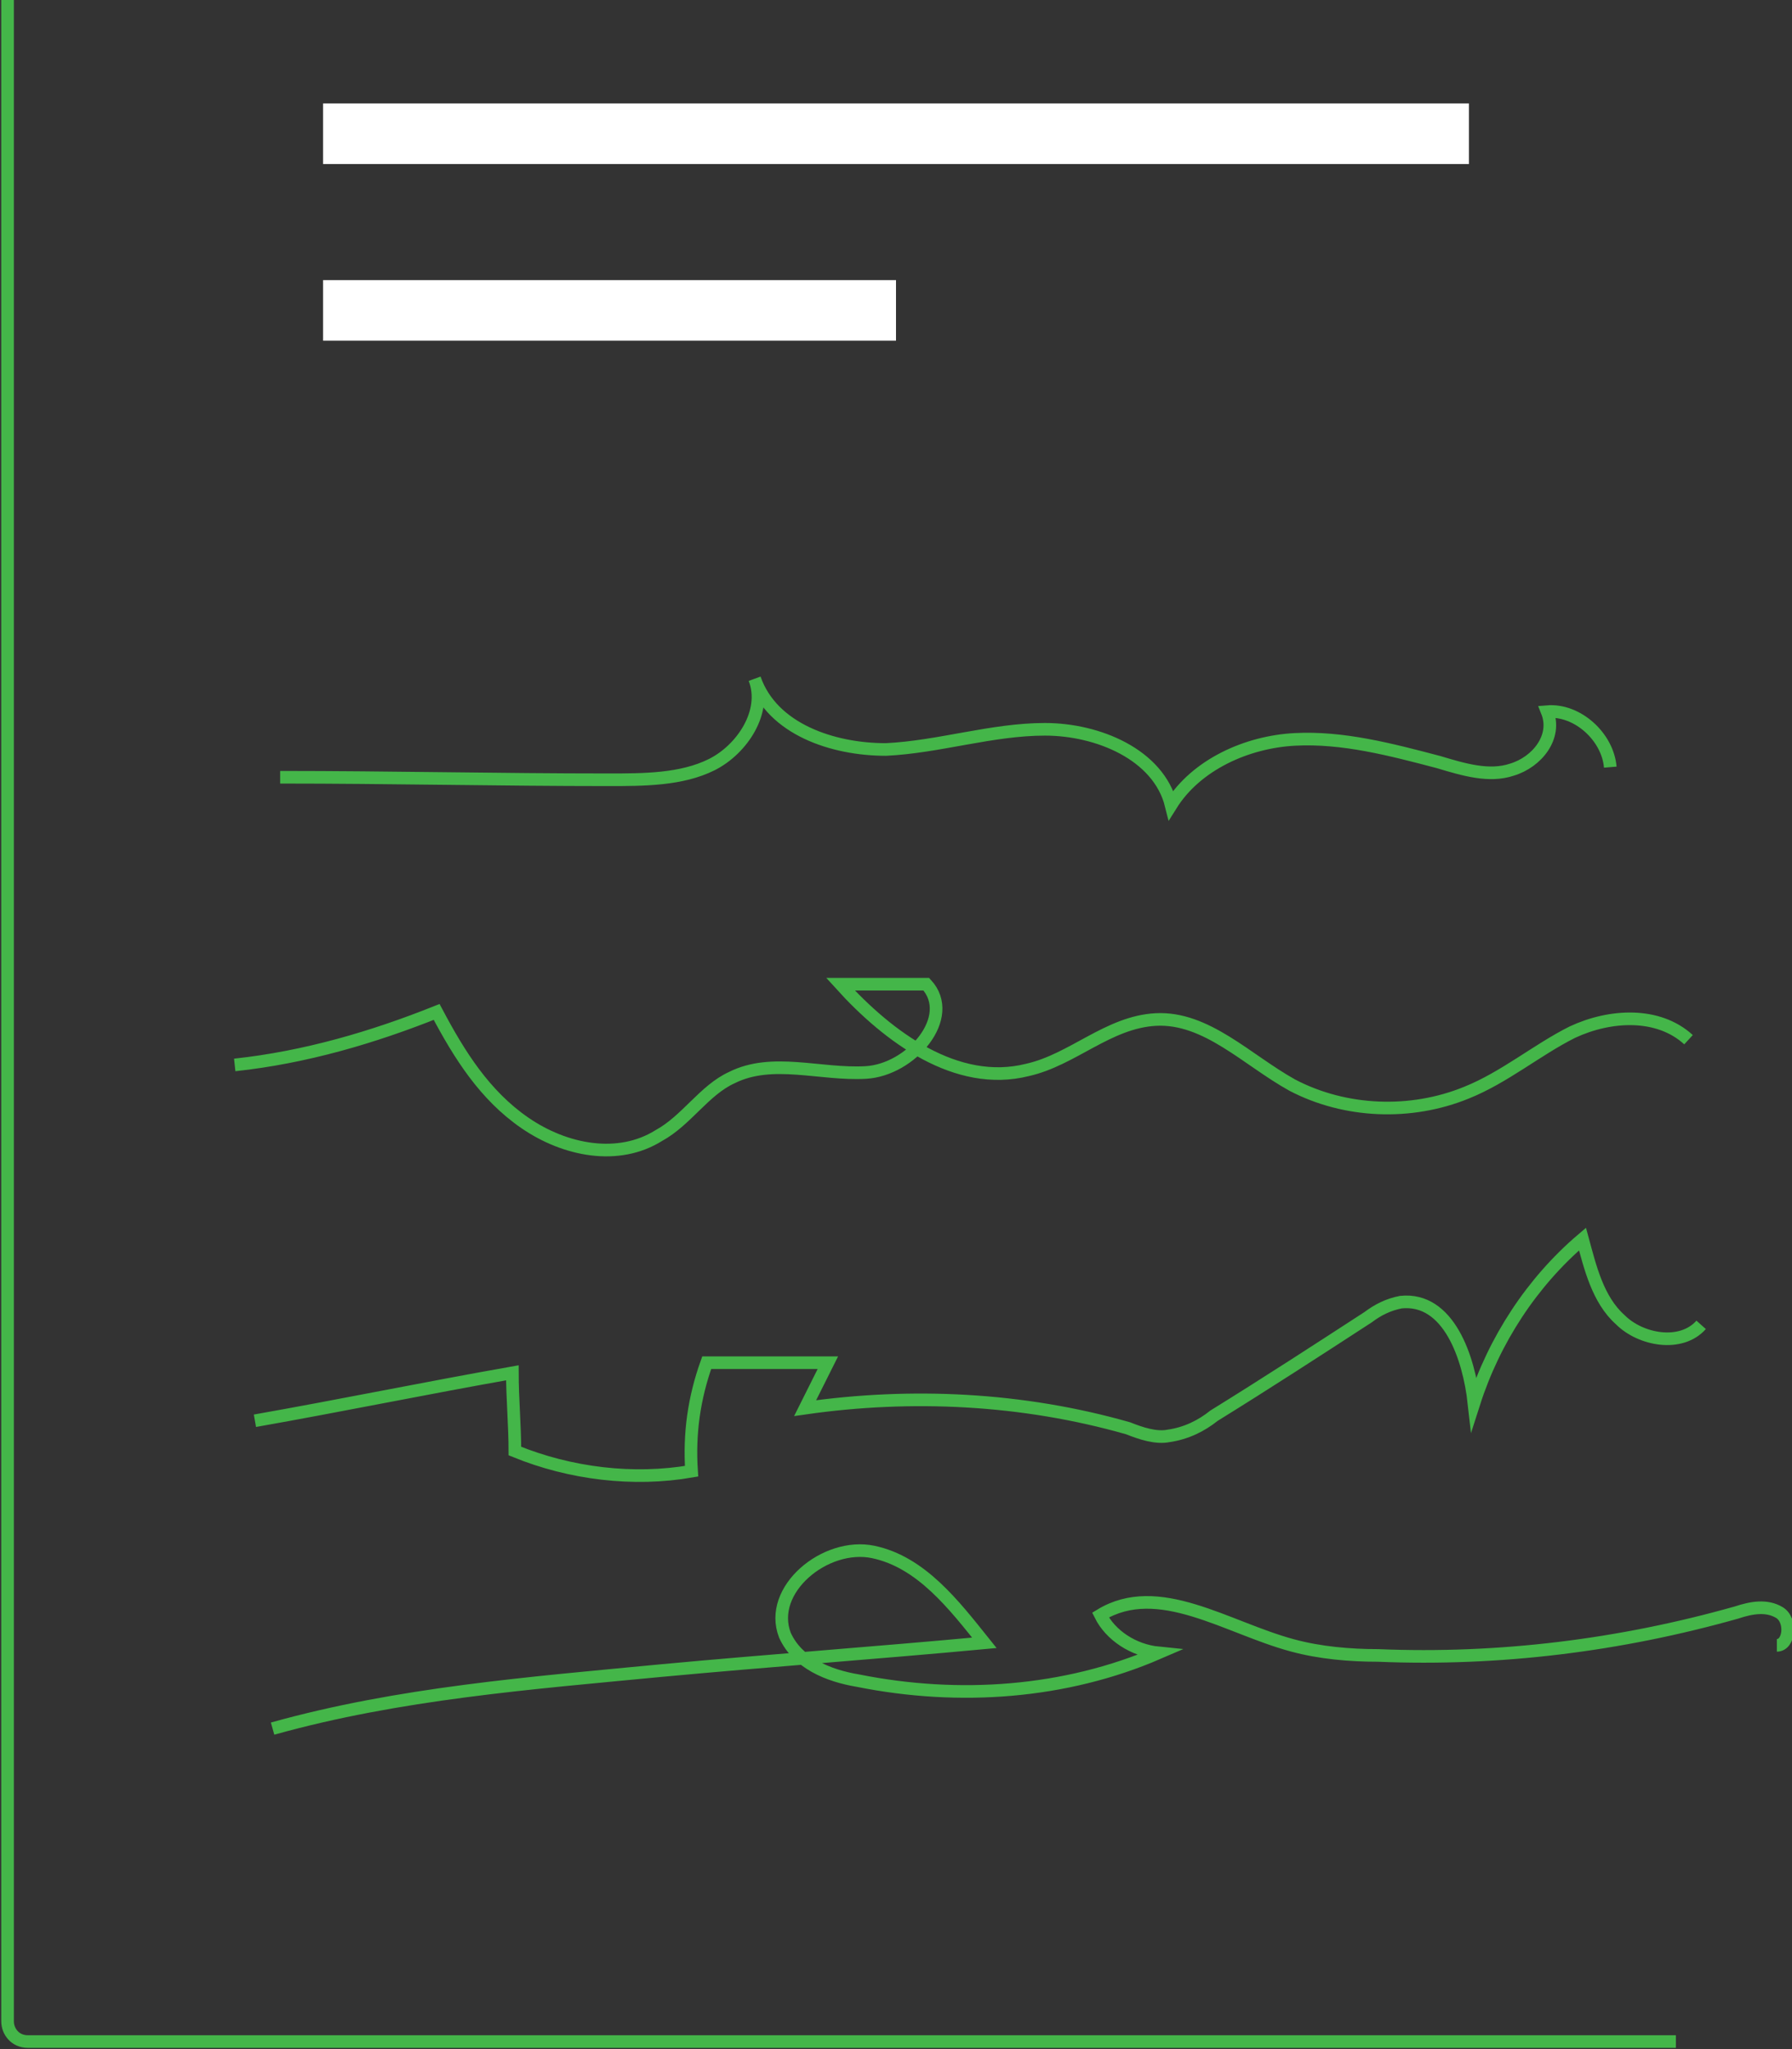
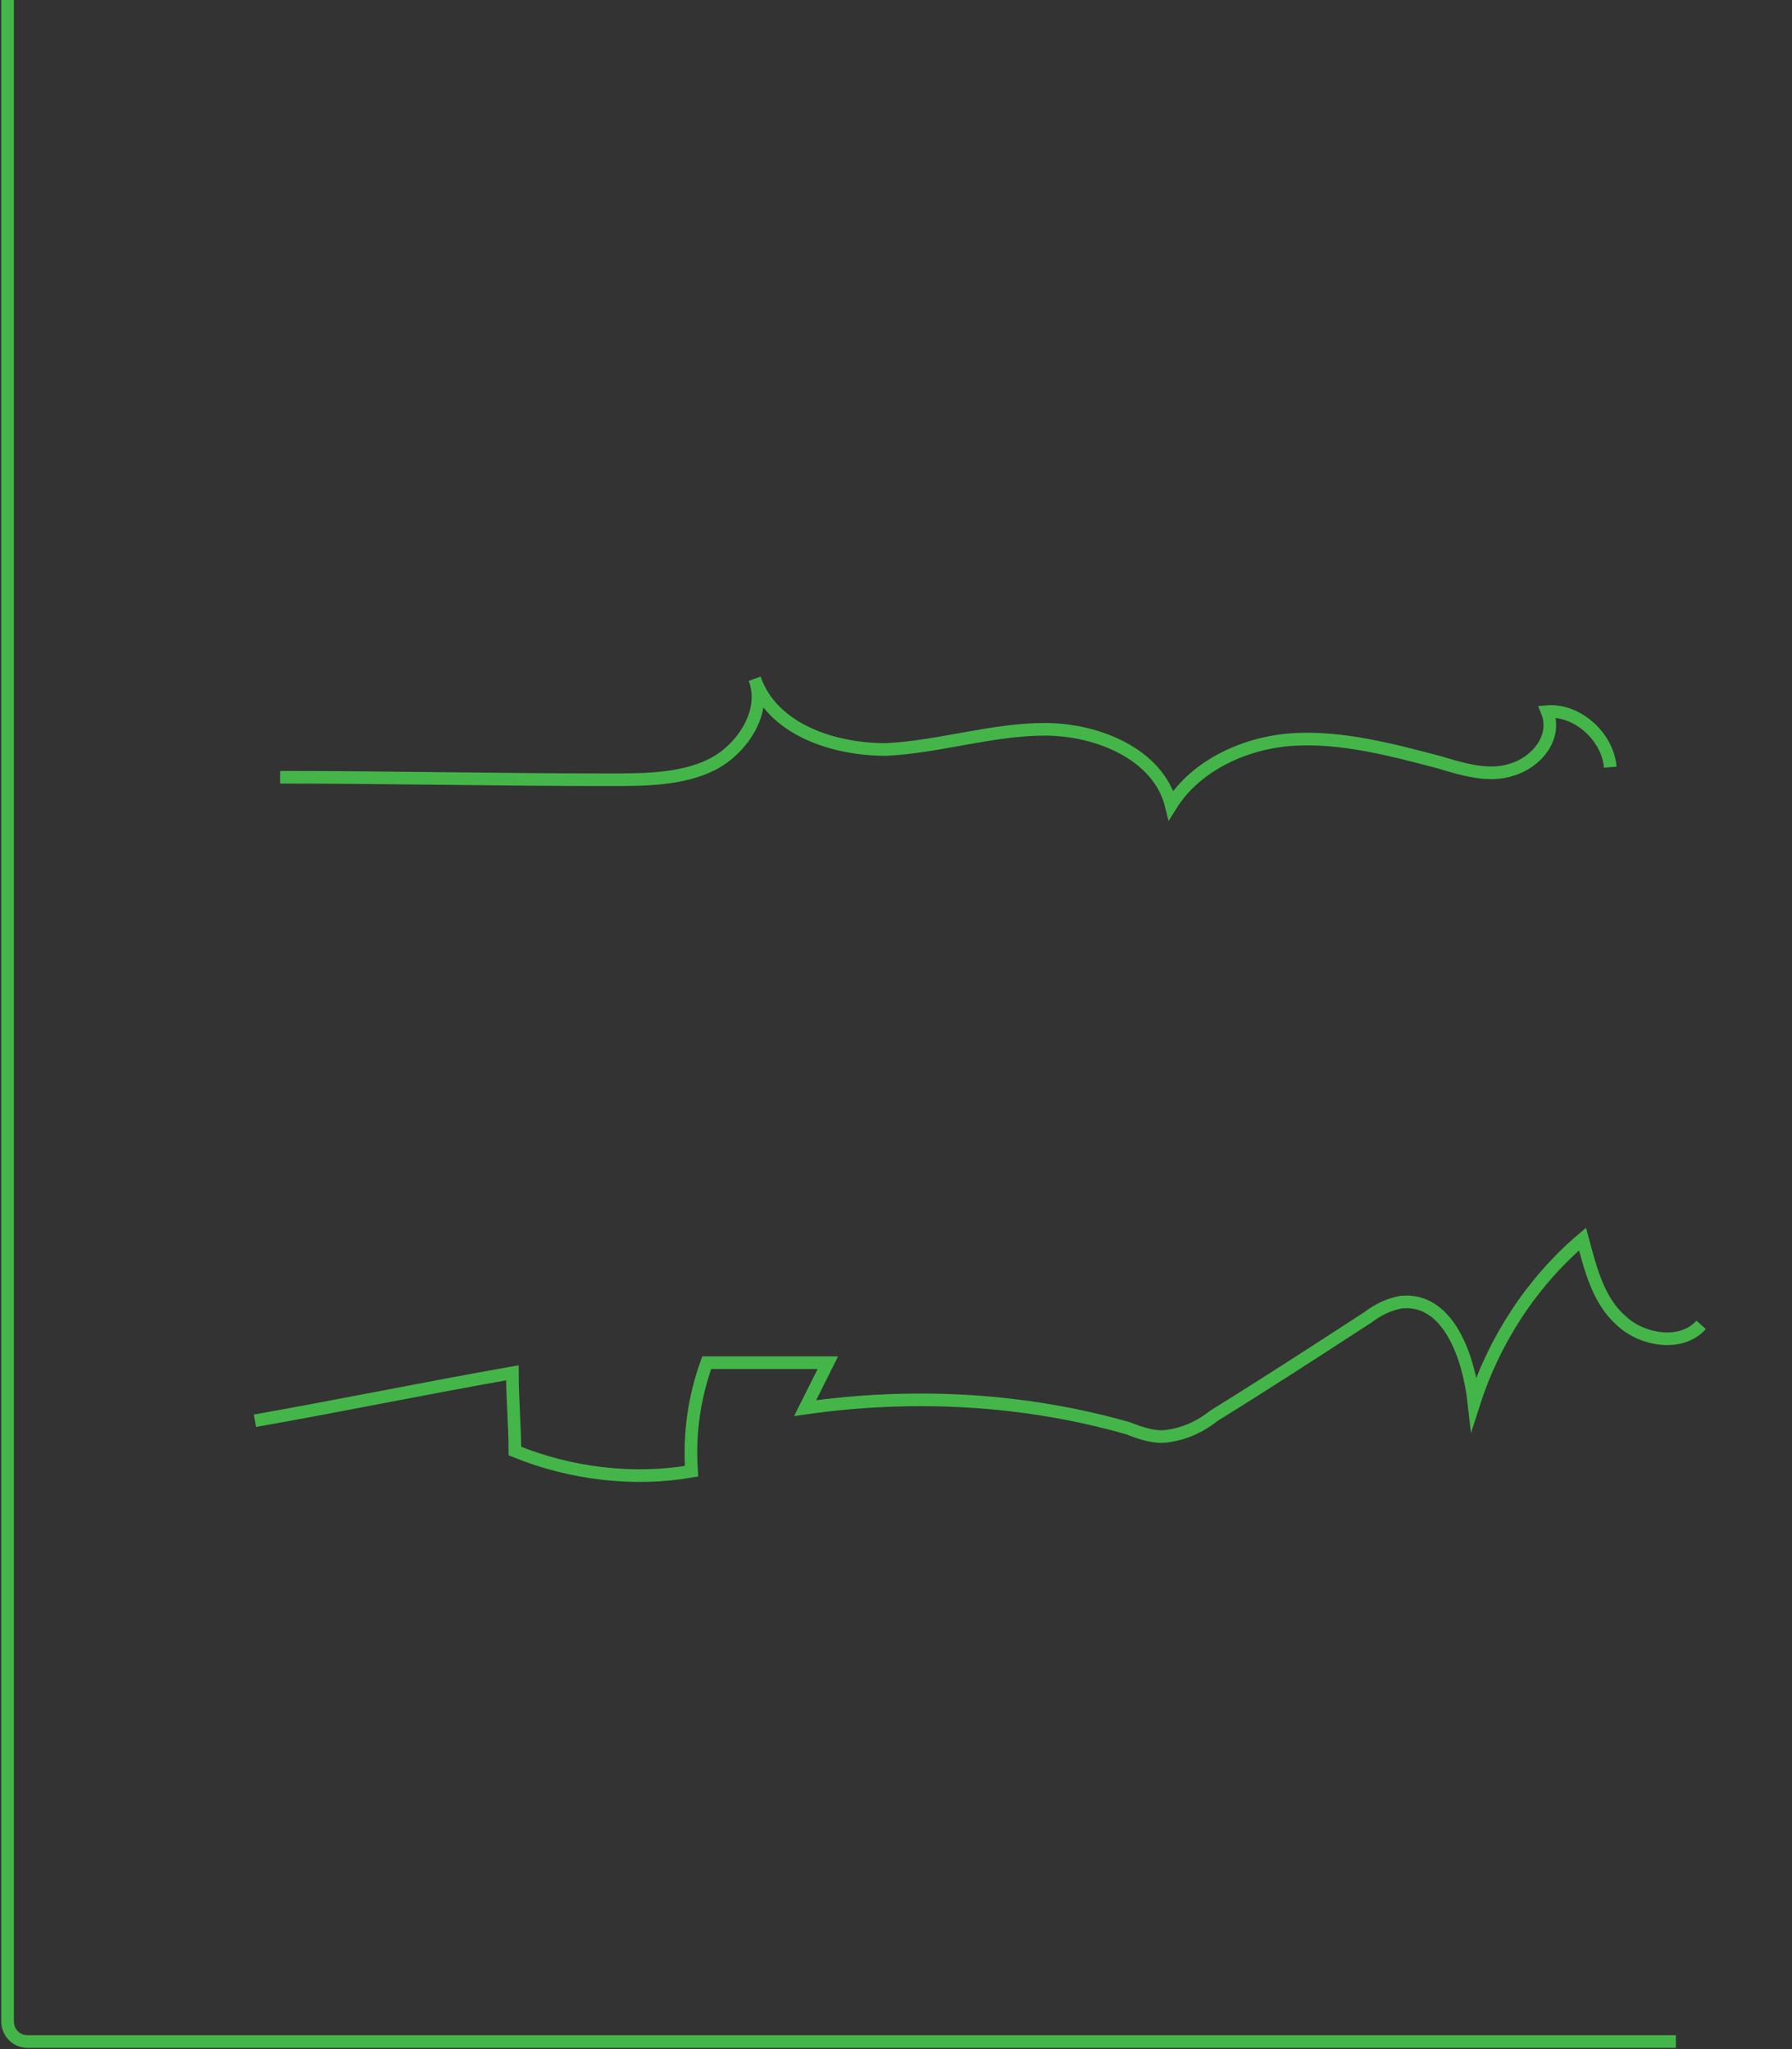
<svg xmlns="http://www.w3.org/2000/svg" version="1.1" x="0px" y="0px" width="100%" viewBox="0 0 71 81.2" style="enable-background:new 0 0 71 81.2;" xml:space="preserve">
  <rect x="0" y="0" width="71" height="81.2" fill="#333333" stroke="none" />
  <style type="text/css">
	.st0{fill:none;stroke:#44B649;stroke-width:0.5;stroke-miterlimit:10;}
	.st1{fill:#FFFFFF;}
</style>
  <defs>
</defs>
  <g id="Script_1_">
    <path id="XMLID_21_" class="st0" d="M11.1,30.8c4.3,0,8.7,0.1,13,0.1c1.4,0,2.9,0,4.1-0.6c1.2-0.6,2.2-2.1,1.7-3.4   c0.7,2,3.1,2.8,5.2,2.8c2.1-0.1,4.2-0.8,6.3-0.8s4.5,1,5,3c1-1.6,3-2.5,4.9-2.6c1.9-0.1,3.8,0.4,5.7,0.9c1,0.3,2,0.6,2.9,0.3   c1-0.3,1.8-1.3,1.4-2.3c1.2-0.1,2.4,1,2.5,2.2" />
-     <path id="XMLID_20_" class="st0" d="M9.3,42.2c2.8-0.3,5.5-1.1,8-2.1c0.9,1.7,1.9,3.3,3.5,4.4s3.7,1.5,5.3,0.5   c1.1-0.6,1.8-1.8,2.9-2.3c1.6-0.8,3.5-0.1,5.3-0.2c1.8-0.1,3.6-2.2,2.4-3.5c-1.1,0-2.2,0-3.4,0c1.9,2.1,4.6,4.1,7.4,3.4   c1.8-0.4,3.2-1.9,5.1-2c2-0.1,3.6,1.6,5.4,2.6c2.1,1.1,4.7,1.2,6.9,0.3c1.5-0.6,2.8-1.7,4.2-2.4c1.5-0.7,3.4-0.8,4.6,0.3" />
    <path id="XMLID_19_" class="st0" d="M67.4,52.5c-0.8,0.9-2.4,0.6-3.2-0.2c-0.9-0.8-1.2-2.1-1.5-3.2c-2,1.7-3.5,4-4.3,6.5   c-0.2-1.8-1-4.2-2.9-4c-0.5,0.1-0.9,0.3-1.3,0.6c-2,1.3-4,2.6-6.1,3.9c-0.5,0.4-1.1,0.7-1.8,0.8c-0.5,0.1-1.1-0.1-1.6-0.3   c-4.2-1.2-8.6-1.4-12.8-0.8c0.3-0.6,0.6-1.2,0.9-1.8c-1.6,0-3.2,0-4.8,0c-0.5,1.4-0.7,2.8-0.6,4.3c-2.3,0.4-4.8,0.1-7-0.8   c0-1-0.1-2.1-0.1-3.1c-3.4,0.6-6.8,1.3-10.2,1.9" />
-     <path id="XMLID_18_" class="st0" d="M10.8,68.5c5-1.4,10.2-1.8,15.4-2.3c4.3-0.4,8.5-0.7,12.8-1.1c-1.2-1.5-2.5-3.2-4.4-3.6   s-4.2,1.5-3.5,3.3c0.5,1.1,1.7,1.6,2.9,1.8c4,0.8,8.2,0.5,11.9-1.1c-1-0.1-1.9-0.7-2.3-1.5c2.3-1.4,5,0.5,7.6,1.2   c1.1,0.3,2.3,0.4,3.4,0.4c4.8,0.2,9.6-0.4,14.2-1.7c0.6-0.2,1.2-0.3,1.7,0c0.5,0.3,0.4,1.3-0.1,1.3" />
    <path id="XMLID_17_" class="st0" d="M66.4,80.9H1.1c-0.5,0-0.8-0.4-0.8-0.8V0" />
-     <rect id="XMLID_16_" x="12.8" y="4.1" class="st1" width="45.4" height="2.4" />
-     <rect id="XMLID_15_" x="12.8" y="11.1" class="st1" width="22.7" height="2.4" />
  </g>
</svg>